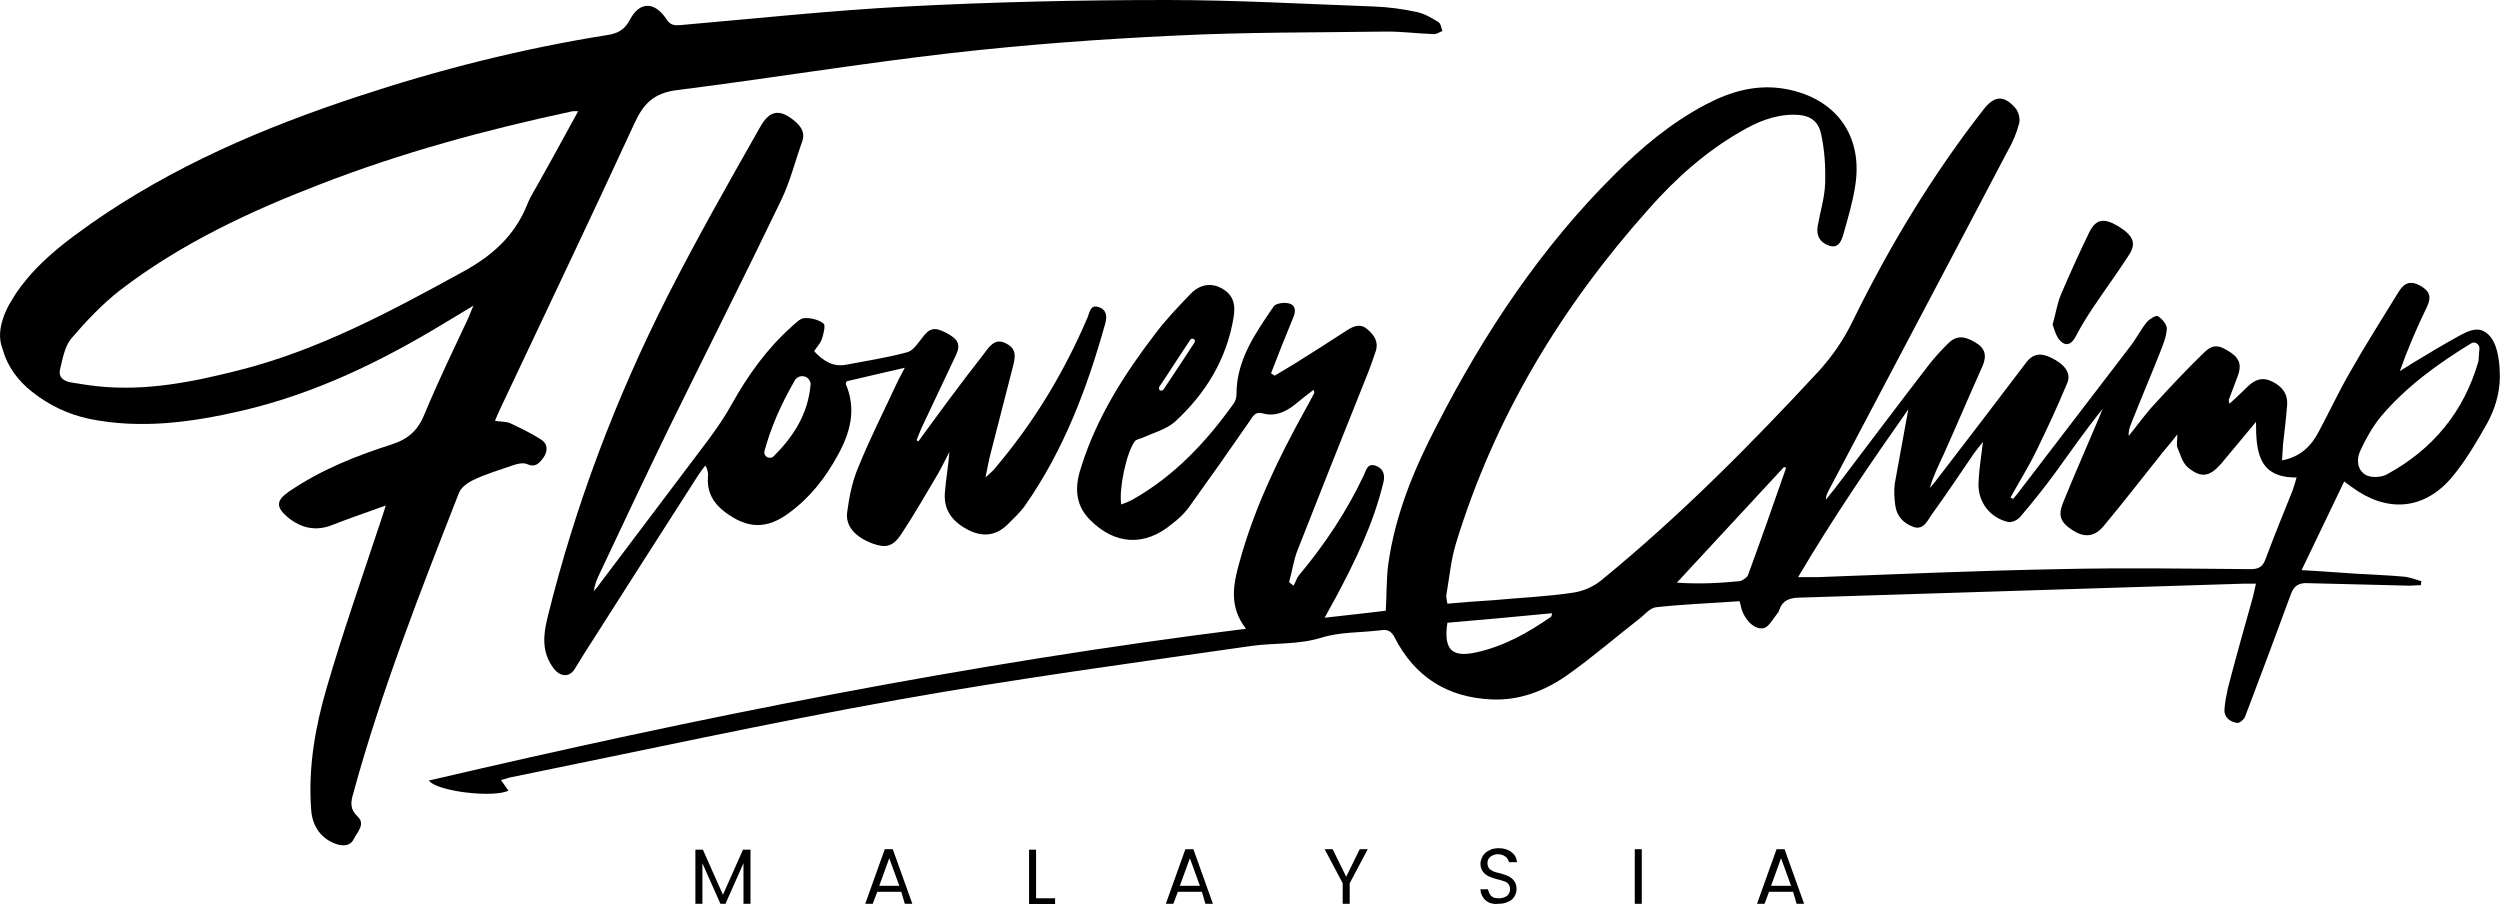
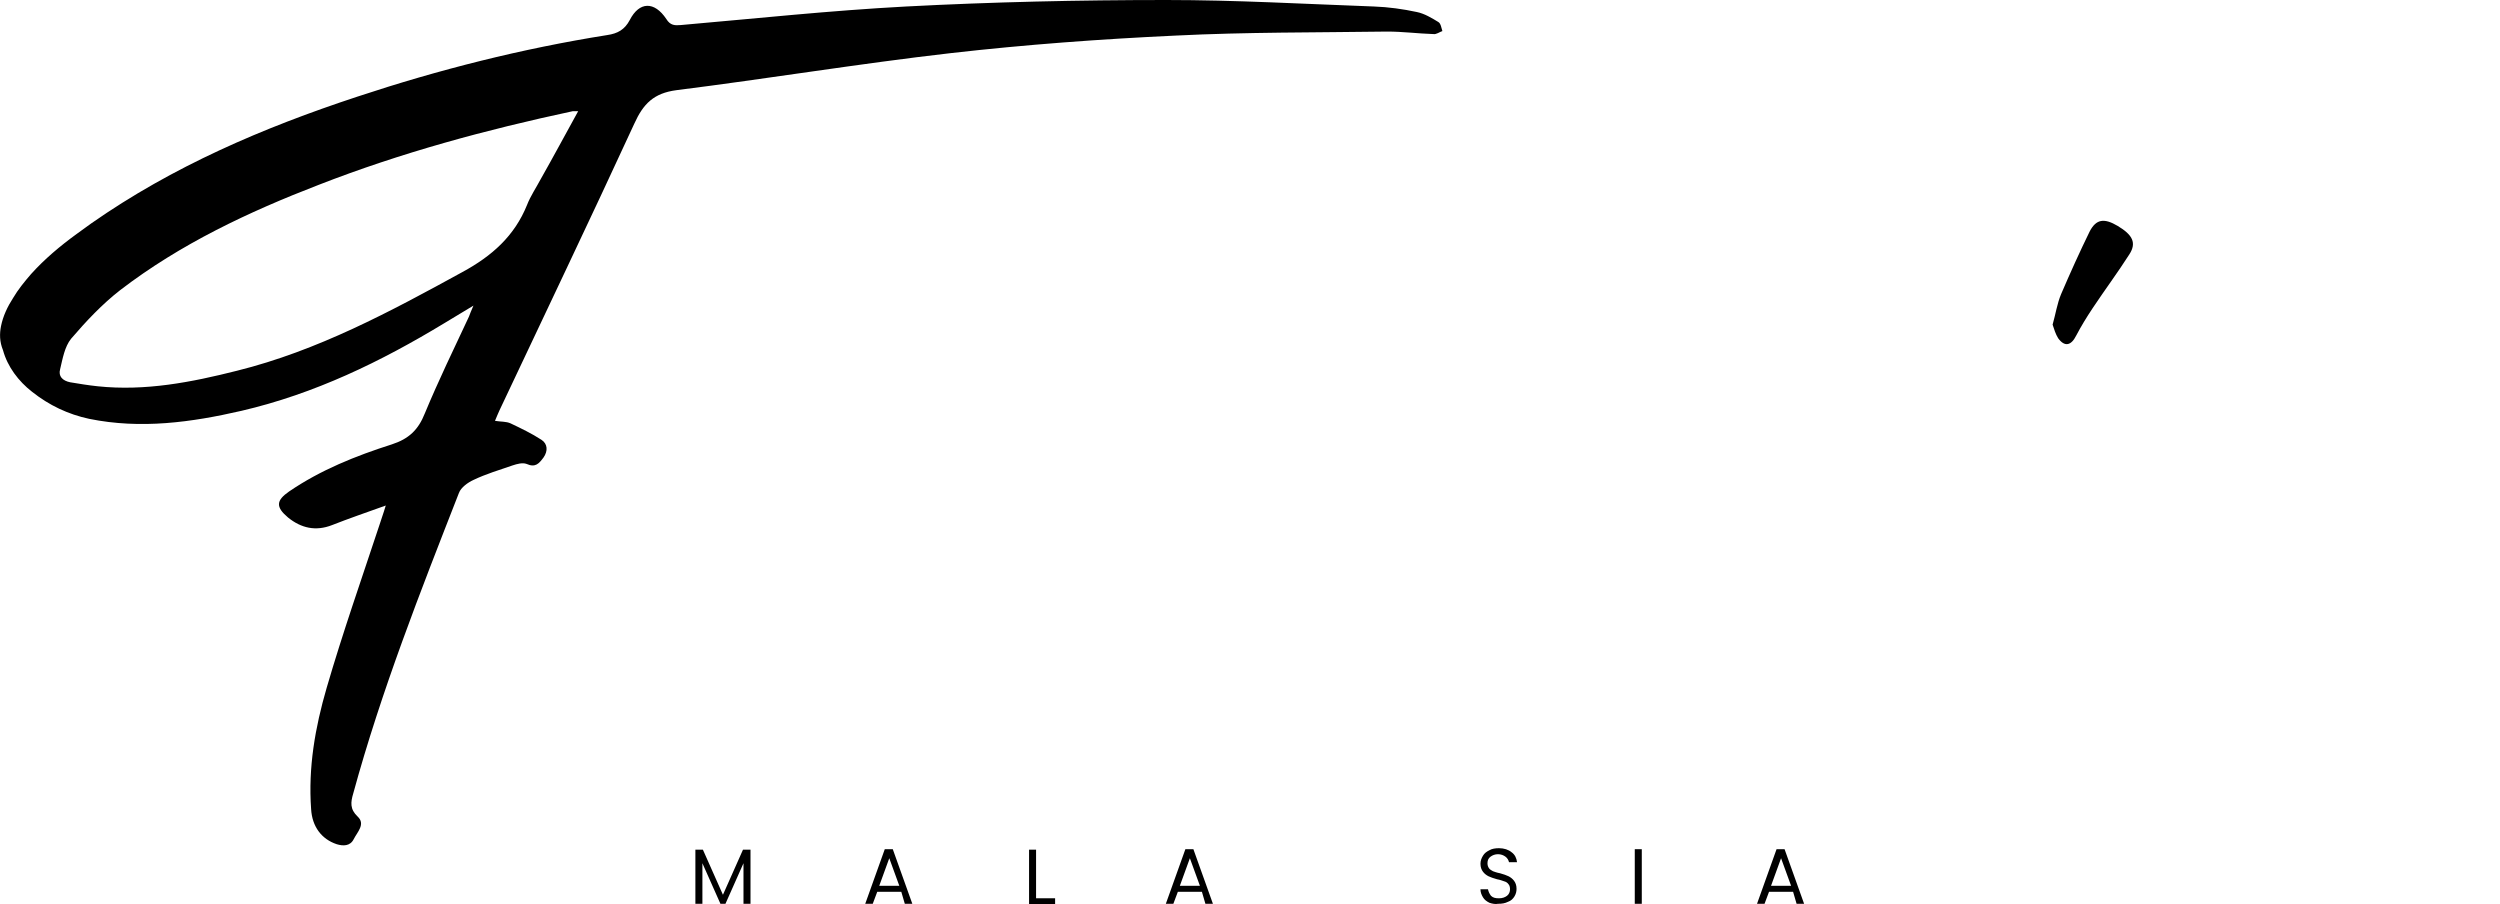
<svg xmlns="http://www.w3.org/2000/svg" version="1.1" id="Layer_1" x="0px" y="0px" viewBox="0 0 499 180.5" style="enable-background:new 0 0 499 180.5;" xml:space="preserve">
  <g>
    <g>
-       <path d="M498.8,77.5c-0.3,2.3-1.1,4.6-2.2,6.7c-2.2,3.9-4.5,7.9-7.4,11.3c-5.6,6.4-12.9,6.8-19.8,1.7c-0.4-0.3-0.7-0.5-1.5-1.1    c-2.8,5.8-5.5,11.5-8.5,17.7c4,0.2,7.3,0.5,10.7,0.7c3.2,0.2,6.5,0.3,9.7,0.6c1.2,0.1,2.4,0.6,3.5,0.9c0,0.3-0.1,0.5-0.1,0.8    c-0.8,0-1.5,0.1-2.3,0.1c-6.8-0.2-13.5-0.3-20.3-0.5c-1.7-0.1-2.7,0.5-3.3,2.1c-3,8.2-6.1,16.4-9.2,24.6c-0.2,0.5-1,1.2-1.5,1.2    c-1.5-0.2-2.7-1.1-2.6-2.7c0.1-1.4,0.4-2.9,0.7-4.3c1.6-6.1,3.3-12.2,5-18.2c0.2-0.7,0.3-1.5,0.6-2.6c-1,0-1.7,0-2.4,0    c-29.7,0.9-59.4,1.9-89.1,2.8c-1.7,0.1-3,0.6-3.6,2.3c-0.1,0.3-0.2,0.6-0.4,0.8c-0.9,1.1-1.8,2.9-2.9,3c-1.9,0.3-3.9-2-4.4-4.3    c-0.1-0.3-0.1-0.6-0.3-1.1c-5.5,0.4-11.1,0.6-16.6,1.2c-1.1,0.1-2.1,1.2-3,2c-4.9,3.8-9.6,7.9-14.7,11.5    c-4.5,3.2-9.7,5.2-15.3,4.9c-8.7-0.4-15.2-4.5-19.2-12.3c-0.7-1.4-1.5-1.7-2.8-1.5c-4,0.5-8.1,0.3-11.9,1.5    c-4.6,1.4-9.1,1-13.7,1.6c-23.7,3.4-47.4,6.6-70.9,10.8c-25.7,4.6-51.3,10.2-76.9,15.4c-0.7,0.1-1.3,0.4-2.2,0.6    c0.6,0.8,1,1.5,1.5,2.1c-2.9,1.5-14.3,0.2-15.9-2c53.8-12.6,107.8-23.4,163.1-30.3c-3.5-4.5-2.5-9-1.3-13.3    c2.9-10.6,7.6-20.4,12.9-30c0.7-1.2,1.3-2.4,2-3.7c0.1-0.1,0-0.3-0.1-0.7c-1.3,1-2.6,2-3.8,3c-1.9,1.5-4,2.4-6.4,1.7    c-1.5-0.4-1.9,0.6-2.6,1.6c-4,5.8-8.1,11.6-12.2,17.3c-0.9,1.2-2.1,2.3-3.3,3.2c-5.4,4.5-11.3,4.2-16.3-0.8    c-3.3-3.3-3-7.1-1.7-10.9c3.1-9.7,8.5-18.2,14.7-26.3c2.1-2.8,4.6-5.4,7-7.9c2-2.1,4.4-2.3,6.5-1c2,1.2,2.6,3,2.1,5.8    c-1.4,8.3-5.6,15.1-11.7,20.7c-1.7,1.5-4.3,2.2-6.5,3.2c-0.5,0.2-1.2,0.3-1.5,0.7c-1.7,2.3-3.2,9.6-2.7,12.6    c0.8-0.3,1.6-0.6,2.3-1c8.3-4.7,14.6-11.4,20.1-19.1c0.4-0.5,0.6-1.3,0.6-1.9c0-6.9,3.8-12.2,7.4-17.5c0.4-0.7,2.3-0.9,3.2-0.6    c1.4,0.5,1.2,1.8,0.6,3.1c-1.5,3.6-2.9,7.2-4.3,10.8c0.2,0.2,0.5,0.3,0.7,0.5c1.3-0.8,2.7-1.6,4-2.4c3.5-2.2,7-4.4,10.5-6.7    c1.3-0.8,2.6-1.4,4-0.2c1.4,1.2,2.3,2.5,1.7,4.4c-0.6,1.8-1.2,3.5-1.9,5.2c-4.6,11.5-9.2,23-13.7,34.5c-0.8,2-1.1,4.3-1.7,6.4    c0.3,0.2,0.6,0.5,0.9,0.7c0.4-0.7,0.6-1.5,1.1-2.1c5.1-6.1,9.5-12.7,12.9-19.9c0.5-1,0.7-2.6,2.5-1.9c1.5,0.6,1.8,1.9,1.4,3.4    c-2,8.2-5.6,15.6-9.5,22.9c-0.7,1.2-1.3,2.4-2.2,4c4.3-0.5,8.3-0.9,12.2-1.4c0.2-3.2,0.1-6.3,0.5-9.3c1.4-10,5.2-19.1,9.8-27.9    c9.4-18.3,20.7-35.3,35.4-49.9c5.4-5.4,11.3-10.3,18.1-13.9c5.1-2.7,10.4-4.2,16.2-3.1c9.9,1.9,15.3,9.3,13.7,19.3    c-0.5,3.3-1.5,6.6-2.4,9.8c-0.4,1.3-1,2.8-2.9,2.1c-1.7-0.6-2.5-1.9-2.2-3.8c0.5-2.9,1.4-5.7,1.5-8.6c0.1-3.3-0.1-6.6-0.8-9.8    c-0.6-2.9-2.5-3.9-5.5-3.9c-3.9,0-7.4,1.5-10.6,3.4c-7,4-13,9.4-18.3,15.4c-17.5,19.6-30.8,41.6-38.5,66.8    c-1,3.3-1.3,6.8-1.9,10.2c-0.1,0.5,0.1,1,0.2,1.8c3.2-0.3,6.2-0.5,9.2-0.7c5.3-0.5,10.6-0.7,15.9-1.5c2.1-0.3,4.3-1.3,5.9-2.7    c15.5-12.7,29.6-26.9,43.2-41.6c2.7-3,4.9-6.2,6.7-9.9c7.3-14.9,15.8-29,26-42.1c2.2-2.9,4.1-3.1,6.4-0.5c0.7,0.7,1.1,2.3,0.8,3.2    c-0.5,1.9-1.3,3.8-2.3,5.5c-11.9,22.7-23.9,45.3-35.8,67.9c-0.2,0.5-0.5,0.9-0.4,1.6c0.5-0.7,1-1.3,1.6-2c6.3-8.3,12.6-16.7,19-25    c1.1-1.4,2.3-2.7,3.5-3.9c1.7-1.8,3.2-1.9,5.6-0.5c2.1,1.2,2.4,2.7,1.5,4.8c-2.6,5.8-5.1,11.7-7.7,17.5c-1,2.2-2.1,4.3-2.8,6.8    c0.5-0.6,1-1.1,1.4-1.7c6-7.8,11.9-15.5,17.8-23.3c1.5-2,3.1-1.9,5-1c2.7,1.3,4.1,3.1,3.2,5.1c-1.9,4.6-4,9.1-6.2,13.6    c-1.5,3.1-3.4,6.1-5.1,9.2c0.2,0.1,0.3,0.2,0.5,0.3c0.4-0.5,0.9-1,1.3-1.6c7.3-9.5,14.6-19.1,21.9-28.6c1.3-1.6,2.2-3.5,3.5-5.1    c0.5-0.6,1.8-1.4,2.2-1.2c0.8,0.5,1.8,1.6,1.8,2.5c-0.1,1.6-0.7,3.1-1.3,4.6c-1.9,4.8-3.9,9.5-5.8,14.3c-0.3,0.8-0.6,1.5-0.5,2.5    c1.8-2.2,3.4-4.5,5.3-6.5c3.1-3.4,6.3-6.8,9.6-10c1.9-1.9,3.1-1.7,5.5-0.1c1.9,1.3,2.1,2.8,1.3,4.8c-0.6,1.5-1.1,3-1.7,4.5    c-0.1,0.2,0,0.4,0.1,0.9c1.3-1.2,2.5-2.3,3.6-3.4c1.5-1.5,3.1-2,5-1c2,1,3.1,2.5,2.9,4.8c-0.2,2.5-0.5,5-0.8,7.6    c-0.1,1-0.1,2-0.2,3.3c3.6-0.7,5.8-2.8,7.3-5.7c2.1-3.9,4-8,6.2-11.8c3.1-5.5,6.5-10.8,9.8-16.2c1.2-1.9,2.5-2.2,4.4-1.1    c1.9,1.1,2.1,2.3,1.2,4.2c-2,4.1-3.8,8.3-5.4,12.8c0.7-0.5,1.5-0.9,2.2-1.4c3.3-2,6.6-4,9.9-5.8c1.3-0.7,3-1.5,4.4-0.9    c2.6,1.1,3.2,4.7,3.4,7.2C499,74.8,499,76.2,498.8,77.5z M380.9,81.7c-7.6,10.8-15.1,21.8-22,33.5c1.7,0,2.8,0,3.8,0    c16.1-0.6,32.1-1.3,48.2-1.6c12.8-0.3,25.6-0.1,38.3,0c1.6,0,2.4-0.4,3-2c1.7-4.6,3.6-9.2,5.4-13.7c0.3-0.8,0.5-1.6,0.8-2.6    c-7.7,0.1-8.1-5.3-8.1-11.1c-2.6,3.1-4.8,5.8-7,8.4c-2.3,2.6-4,2.9-6.7,0.6c-1-0.9-1.4-2.5-2-3.9c-0.2-0.6,0-1.4,0-2.6    c-1.1,1.4-1.9,2.4-2.7,3.3c-4,5-8,10.2-12.1,15.1c-1.8,2.1-3.8,2.2-6,0.8c-2.5-1.6-3.1-2.9-2-5.6c2.3-5.7,4.8-11.3,7.2-17    c0.2-0.6,0.5-1.2,0.7-1.7c-3.4,4.2-6.4,8.5-9.5,12.8c-2.2,3-4.6,6-7,8.8c-0.5,0.6-1.6,1.1-2.3,1c-3.7-0.8-6.1-4-6-7.7    c0.1-2.6,0.5-5.1,0.9-8.3c-0.8,1-1.3,1.6-1.8,2.3c-2.8,4.1-5.6,8.3-8.5,12.3c-0.8,1.2-1.6,3-3.5,2.4c-2-0.7-3.4-2.1-3.7-4.3    c-0.2-1.4-0.3-3-0.1-4.4C379.1,91.6,380,86.7,380.9,81.7z M494.9,69.5c0-0.8-0.9-1.4-1.6-1c0,0,0,0,0,0    c-6.7,4.1-13.1,8.7-18.2,14.8c-1.6,2-2.9,4.3-4,6.7c-0.8,1.7-0.6,3.8,1.1,4.8c1.1,0.6,3.1,0.5,4.2-0.1c9.2-5,15.4-12.5,18.3-22.6    C494.8,71.2,494.8,70.4,494.9,69.5z M356.5,93.4c-0.1-0.1-0.2-0.1-0.4-0.2c-7.1,7.7-14.3,15.4-21.4,23.1c4.4,0.3,8.5,0.1,12.5-0.3    c0.6-0.1,1.5-0.7,1.7-1.2C351.5,107.7,354,100.6,356.5,93.4z M288.9,124.3c-0.8,5.4,0.9,7,5.8,5.9c5.5-1.2,10.3-3.9,14.9-7.1    c0.1-0.1,0.1-0.4,0.2-0.7C302.7,123.1,295.8,123.7,288.9,124.3z M238.3,67.7L238.3,67.7c-0.3-0.2-0.6-0.1-0.7,0.1    c-2.1,3.1-4.1,6.3-6.2,9.4c-0.1,0.2-0.1,0.5,0.1,0.7l0,0c0.2,0.1,0.5,0.1,0.7-0.1c2.1-3.1,4.1-6.2,6.2-9.4    C238.6,68.1,238.5,67.8,238.3,67.7z" />
      <path d="M0.2,65.1c0.4-2,1.3-3.9,2.4-5.6c1-1.7,2.3-3.3,3.6-4.8c2.7-3,5.8-5.6,9.1-8c1-0.7,1.9-1.4,2.9-2.1    c16.3-11.4,34.3-19.1,53.1-25.3c16.3-5.4,32.9-9.6,49.9-12.3c2.1-0.3,3.5-1.1,4.5-3c1.9-3.7,4.9-3.8,7.3-0.2    c0.8,1.3,1.7,1.3,2.9,1.2c14.9-1.3,29.9-2.9,44.9-3.7C198,0.4,215.4,0,232.8,0c13.8,0,27.7,0.8,41.5,1.3c2.8,0.1,5.7,0.5,8.5,1.1    c1.5,0.3,3,1.2,4.3,2c0.5,0.3,0.6,1.2,0.8,1.8c-0.6,0.2-1.2,0.7-1.8,0.6c-3.1-0.1-6.1-0.5-9.2-0.5c-14.1,0.2-28.2,0.1-42.2,0.8    c-15,0.7-30,1.8-44.9,3.5c-18.3,2.1-36.5,5.1-54.8,7.4c-4.5,0.6-6.6,2.7-8.4,6.7c-8.8,19.1-17.9,38.1-26.9,57.2    c-0.3,0.6-0.5,1.2-0.9,2.1c1.2,0.2,2.2,0.1,3.1,0.5c2.1,1,4.2,2,6.2,3.3c1.2,0.8,1.3,2.2,0.4,3.5c-0.9,1.2-1.6,2.1-3.4,1.3    c-0.8-0.3-1.9,0-2.8,0.3c-2.6,0.9-5.3,1.7-7.8,2.9c-1.1,0.5-2.5,1.5-2.9,2.6c-7.7,19.7-15.5,39.5-21.1,60    c-0.5,1.7-0.7,3.1,0.9,4.6c1.6,1.5-0.1,3.1-0.8,4.5c-0.7,1.4-2.1,1.4-3.4,1c-3-1-4.9-3.5-5.1-7c-0.6-8.3,0.8-16.3,3.1-24.2    c3.2-11,7-21.8,10.6-32.7c0.3-1,0.7-2,1.2-3.7c-3.9,1.4-7.4,2.6-10.7,3.9c-3.3,1.3-6.2,0.6-8.8-1.5c-2.5-2.1-2.4-3.4,0.2-5.2    c6.3-4.3,13.3-7.1,20.5-9.4c3.4-1.1,5.3-2.9,6.6-6.2c2.7-6.5,5.8-12.9,8.8-19.3c0.2-0.5,0.4-1.1,0.9-2.2c-2.3,1.4-4,2.4-5.8,3.5    c-12.7,7.7-25.9,14.1-40.5,17.5c-10,2.3-20.1,3.7-30.4,1.6c-4.2-0.9-8-2.7-11.4-5.4c-2.7-2.1-4.9-5-5.8-8.3    C-0.1,68.2-0.1,66.6,0.2,65.1z M115.4,22.2c-0.7,0-0.9,0-1.1,0C97,25.9,80,30.5,63.6,36.9c-14,5.4-27.6,11.8-39.6,21    c-3.6,2.8-6.8,6.2-9.8,9.7c-1.3,1.6-1.7,4-2.2,6.1c-0.4,1.4,0.5,2.3,2,2.6c1.8,0.3,3.6,0.6,5.5,0.8c9.5,1,18.7-0.8,27.8-3.1    C63.4,70,77.9,62.2,92.3,54.3c5.9-3.2,10.4-7.2,12.9-13.4c0.7-1.8,1.8-3.4,2.7-5.1C110.4,31.4,112.8,26.9,115.4,22.2z" />
-       <path d="M183.3,88.1c2.8-3.8,5.6-7.7,8.5-11.5c1.7-2.3,3.5-4.5,5.2-6.8c1-1.3,2.1-2.2,3.9-1.2c1.9,1,1.8,2.4,1.4,4.1    c-1.6,6.1-3.1,12.2-4.7,18.3c-0.3,1.2-0.5,2.4-0.9,4.3c1.1-1,1.7-1.5,2.2-2.2c7.6-9,13.6-19,18.2-29.8c0.4-0.9,0.5-2.6,2.2-2    c1.6,0.5,1.7,1.9,1.3,3.3c-3.6,12.9-8.3,25.3-16,36.3c-0.9,1.3-2.1,2.4-3.3,3.6c-2.3,2.4-5,2.8-8,1.3c-3.1-1.6-5-3.9-4.7-7.5    c0.2-2.7,0.7-5.3,0.9-8.1c-0.8,1.5-1.5,3-2.3,4.4c-2.4,4-4.7,8.1-7.3,12c-1.7,2.6-3.2,2.8-5.7,1.9c-3.5-1.3-5.5-3.5-5.1-6.3    c0.4-3,1-6.1,2.2-8.9c2.3-5.7,5.1-11.2,7.7-16.8c0.4-0.9,0.9-1.7,1.6-3.1c-4.2,1-7.9,1.8-11.6,2.7c-0.1,0.3-0.2,0.4-0.2,0.5    c2.2,5.1,0.9,9.8-1.6,14.3c-2.4,4.4-5.5,8.4-9.6,11.4c-4.5,3.4-8.4,3.3-12.9-0.1c-2.3-1.7-3.6-4-3.4-6.9c0.1-0.7,0-1.5-0.5-2.4    c-0.5,0.6-1,1.3-1.4,1.9c-7.5,11.7-15,23.4-22.5,35.2c-0.8,1.2-1.5,2.5-2.3,3.7c-1.1,1.6-2.9,1.3-4.1-0.3    c-2.4-3.2-2.1-6.6-1.2-10.2c5.5-22.3,13.6-43.7,24-64.2c5.8-11.4,12.1-22.5,18.4-33.6c2-3.6,4.1-3.7,7.2-1    c1.2,1.1,1.8,2.3,1.2,3.9c-1.4,3.9-2.4,8-4.2,11.7c-7.4,15.4-15.1,30.6-22.6,45.9c-4.7,9.7-9.3,19.4-13.9,29.2    c-0.4,0.9-0.7,1.8-0.9,2.9c0.3-0.4,0.7-0.7,1-1.2c7.4-9.8,14.7-19.5,22.1-29.3c1.6-2.2,3.2-4.5,4.5-6.9    c3.2-5.7,6.9-10.9,11.8-15.3c0.8-0.7,1.7-1.7,2.6-1.8c1.3-0.1,2.9,0.3,3.9,1.1c0.4,0.3,0,2.1-0.4,3.2c-0.3,0.8-1,1.5-1.5,2.3    c1.8,1.9,3.7,3.2,6.4,2.7c4.1-0.8,8.2-1.4,12.2-2.5c1.2-0.3,2.1-1.8,3-2.9c1.4-1.9,2.4-2.2,4.7-1c2.5,1.3,3,2.4,2,4.5    c-2.3,4.9-4.6,9.7-6.9,14.6c-0.3,0.7-0.6,1.5-0.9,2.2C183,88,183.1,88,183.3,88.1z M158.6,76c-2.7,4.7-4.7,9.2-6,14    c-0.3,1.1,1,1.8,1.8,1.1c3.9-3.9,6.9-8.4,7.4-14.4c0-0.2,0-0.3-0.1-0.5C161.2,74.8,159.3,74.7,158.6,76z" />
      <path d="M409.7,64.8c0.6-2.1,0.9-4.2,1.7-6.1c1.8-4.2,3.7-8.4,5.7-12.5c1.3-2.5,2.9-2.7,5.6-1.1c3,1.8,3.8,3.4,2.3,5.7    c-2.3,3.6-4.9,7.1-7.3,10.7c-1.2,1.8-2.3,3.6-3.3,5.5c-1,2-2.3,2.3-3.6,0.5C410.3,66.7,410,65.7,409.7,64.8z" />
    </g>
    <g>
      <path d="M149.8,169.6v10.8h-1.4v-8.1l-3.6,8.1h-1l-3.6-8.1v8.1h-1.4v-10.8h1.5l4,9l4-9H149.8z" />
      <path d="M179.9,178h-4.8l-0.9,2.4h-1.5l3.9-10.9h1.6l3.9,10.9h-1.5L179.9,178z M179.5,176.8l-2-5.5l-2,5.5H179.5z" />
      <path d="M206.8,179.3h3.8v1.2h-5.2v-10.9h1.4V179.3z" />
      <path d="M239.9,178h-4.8l-0.9,2.4h-1.5l3.9-10.9h1.6l3.9,10.9h-1.5L239.9,178z M239.5,176.8l-2-5.5l-2,5.5H239.5z" />
-       <path d="M273,169.5l-3.6,6.8v4.1H268v-4.1l-3.6-6.8h1.6l2.7,5.5l2.7-5.5H273z" />
      <path d="M297.3,180.2c-0.6-0.3-1-0.6-1.3-1.1c-0.3-0.5-0.5-1-0.5-1.6h1.5c0.1,0.5,0.3,0.9,0.6,1.3c0.4,0.4,0.9,0.5,1.6,0.5    c0.7,0,1.2-0.2,1.6-0.5c0.4-0.3,0.6-0.8,0.6-1.3c0-0.4-0.1-0.8-0.3-1c-0.2-0.3-0.5-0.5-0.9-0.6c-0.3-0.1-0.8-0.3-1.4-0.4    c-0.7-0.2-1.3-0.4-1.7-0.6c-0.4-0.2-0.8-0.5-1.1-0.9c-0.3-0.4-0.5-0.9-0.5-1.6c0-0.6,0.2-1.1,0.5-1.6c0.3-0.5,0.7-0.8,1.3-1.1    c0.5-0.3,1.2-0.4,1.9-0.4c1,0,1.9,0.3,2.5,0.8c0.7,0.5,1,1.2,1.1,2h-1.6c-0.1-0.4-0.3-0.8-0.7-1.1c-0.4-0.3-0.9-0.5-1.5-0.5    c-0.6,0-1.1,0.2-1.5,0.5c-0.4,0.3-0.6,0.7-0.6,1.3c0,0.4,0.1,0.7,0.3,1c0.2,0.3,0.5,0.4,0.8,0.6c0.3,0.1,0.8,0.3,1.4,0.4    c0.7,0.2,1.3,0.4,1.7,0.6c0.4,0.2,0.8,0.5,1.1,0.9c0.3,0.4,0.5,0.9,0.5,1.6c0,0.5-0.1,1-0.4,1.5c-0.3,0.5-0.7,0.9-1.3,1.1    c-0.6,0.3-1.2,0.4-2,0.4C298.5,180.5,297.9,180.4,297.3,180.2z" />
      <path d="M327.7,169.5v10.9h-1.4v-10.9H327.7z" />
      <path d="M357.9,178h-4.8l-0.9,2.4h-1.5l3.9-10.9h1.6l3.9,10.9h-1.5L357.9,178z M357.5,176.8l-2-5.5l-2,5.5H357.5z" />
    </g>
  </g>
</svg>